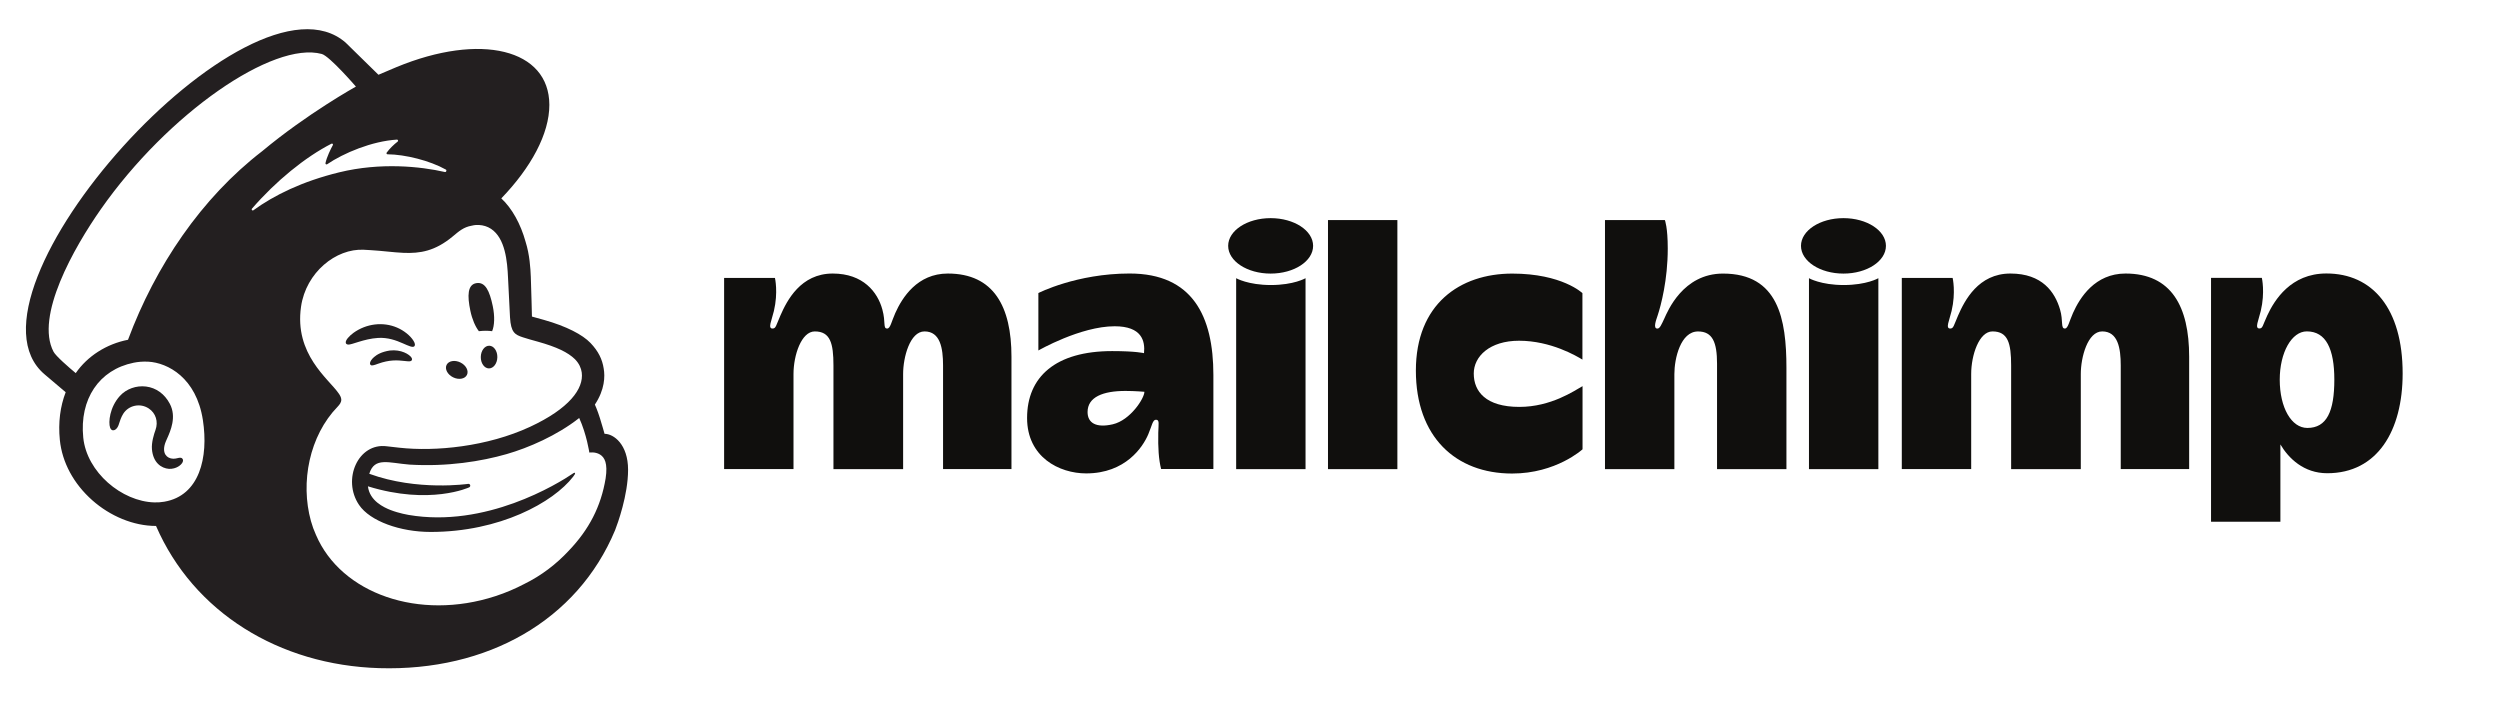
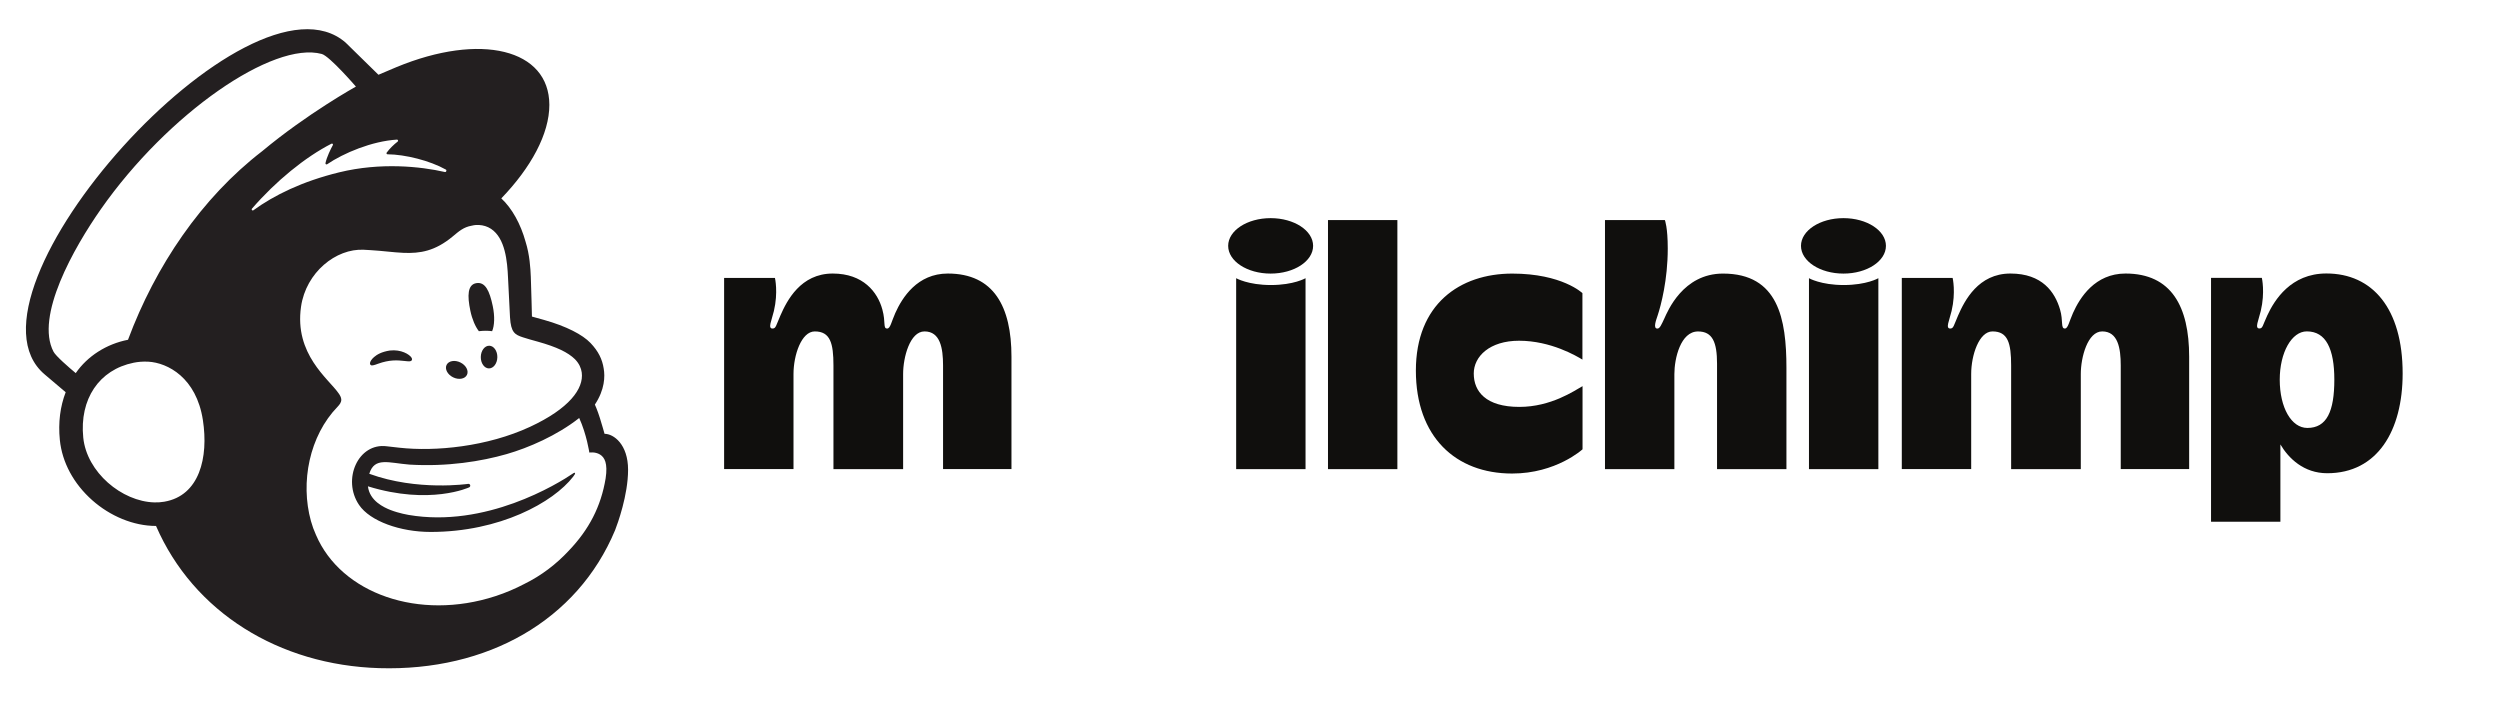
<svg xmlns="http://www.w3.org/2000/svg" viewBox="0 0 352.071 102.367">
  <g fill="#100f0d" transform="matrix(1, 0, 0, 1, -108.994, -150.888)">
-     <path d="m265.701 210.641c-2.337.539-3.546-.18-3.546-1.728 0-2.121 2.193-2.97 5.326-2.97 1.378 0 2.678.119 2.678.119 0 .908-1.973 4.006-4.458 4.579zm2.378-21.235c-7.481 0-12.852 2.751-12.852 2.751v8.087s5.93-3.409 10.741-3.409c3.838 0 4.31 2.071 4.136 3.789 0 0-1.108-.293-4.486-.293-7.963 0-11.981 3.619-11.981 9.421 0 5.504 4.516 7.804 8.322 7.804 5.552 0 7.994-3.732 8.743-5.502.521-1.228.617-2.056 1.083-2.056.535 0 .355.594.328 1.816-.044 2.141.058 3.759.397 5.123h7.363v-13.244c0-8.269-2.926-14.287-11.794-14.287" />
    <path d="m316.54 203.495c0-2.419 2.249-4.622 6.377-4.622 4.497 0 8.116 2.166 8.927 2.658v-9.362s-2.858-2.752-9.883-2.752c-7.405 0-13.572 4.333-13.572 13.66 0 9.326 5.597 14.498 13.552 14.498 6.215 0 9.919-3.415 9.919-3.415v-8.891c-1.172.655-4.437 2.922-8.898 2.922-4.723 0-6.421-2.173-6.421-4.695zm-98.41-13.465c.001.006.47 2.018-.148 4.649-.315 1.338-.894 2.476-.195 2.476.482 0 .483-.4 1.11-1.834.917-2.096 2.85-5.911 7.367-5.911 4.294 0 6.317 2.609 6.987 5.052.51 1.856.064 2.693.686 2.693.442 0 .595-.963 1.139-2.181.977-2.182 3.102-5.564 7.4-5.564 6.485 0 8.961 4.683 8.961 11.708v15.829h-9.634v-14.593c0-2.433-.393-4.793-2.611-4.793-2.055 0-3.013 3.642-3.013 5.993v13.399h-9.811v-14.598c0-3.113-.439-4.793-2.627-4.793-1.894 0-2.999 3.351-2.999 5.993v13.393h-9.772v-26.918h7.159zm64.95.037c.004.002 1.667.961 4.895.961 3.234 0 4.876-.961 4.876-.961v26.887h-9.771zm80.669 0c.004.002 1.667.961 4.896.961 3.233 0 4.876-.961 4.876-.961v26.887h-9.772zm-57.964-8.186v35.073h-9.772v-35.073zm37.672 0c.001.003.405 1.011.405 4.009 0 4.427-.963 8.03-1.418 9.403-.241.727-.671 1.849-.054 1.869.356.011.57-.525 1.006-1.455.434-.931 2.586-6.291 8.242-6.291 7.791 0 8.937 6.38 8.937 13.289v14.248h-9.772v-14.833c0-3.042-.638-4.553-2.677-4.553-2.462 0-3.332 3.812-3.332 5.994v13.392h-9.772v-35.073h8.436zm40.525 8.149c.001.006.47 2.018-.148 4.649-.315 1.338-.894 2.476-.195 2.476.482 0 .483-.4 1.11-1.834.916-2.096 2.85-5.911 7.367-5.911 4.49 0 6.271 2.621 6.987 5.052.48 1.629.064 2.693.686 2.693.442 0 .595-.963 1.139-2.181.975-2.182 3.102-5.564 7.4-5.564 6.485 0 8.961 4.683 8.961 11.708v15.829h-9.634v-14.593c0-2.433-.393-4.793-2.611-4.793-2.055 0-3.014 3.642-3.014 5.993v13.399h-9.811v-14.598c0-3.113-.437-4.793-2.626-4.793-1.894 0-2.999 3.351-2.999 5.993v13.393h-9.772v-26.918h7.159zm-96.046-8.421c-3.302 0-5.981 1.748-5.981 3.904s2.678 3.904 5.981 3.904c3.304 0 5.982-1.748 5.982-3.904s-2.677-3.904-5.982-3.904zm80.67 0c-3.303 0-5.982 1.748-5.982 3.904s2.678 3.904 5.982 3.904c3.303 0 5.982-1.748 5.982-3.904s-2.678-3.904-5.982-3.904z" />
    <path d="m433.934 211.154c-2.24 0-3.888-2.841-3.888-6.8 0-3.845 1.692-6.798 3.811-6.798 2.717 0 3.877 2.493 3.877 6.798 0 4.479-1.069 6.8-3.8 6.8zm2.681-21.753c-5.021 0-7.324 3.765-8.324 5.91-.661 1.417-.626 1.834-1.11 1.834-.697 0-.118-1.138.196-2.476.62-2.635.149-4.648.149-4.648h-7.156v34.343h9.768v-10.888c1.155 1.961 3.296 4.056 6.597 4.056 7.065 0 10.62-5.977 10.62-14.052 0-9.152-4.255-14.079-10.738-14.079" />
  </g>
  <g fill="#231f20" transform="matrix(1, 0, 0, 1, -108.994, -150.888)">
    <path d="m176.433 197.529c.657-.078 1.286-.082 1.865 0 .335-.768.392-2.091.091-3.532-.447-2.142-1.053-3.438-2.305-3.236s-1.298 1.754-.85 3.895c.252 1.205.7 2.235 1.199 2.873" />
-     <path d="m165.688 199.224c.895.393 1.446.654 1.661.426.139-.142.097-.413-.117-.762-.442-.721-1.351-1.453-2.316-1.864-1.972-.849-4.325-.567-6.14.737-.599.439-1.167 1.047-1.086 1.416.026.119.116.209.326.239.494.056 2.22-.816 4.209-.938 1.403-.086 2.566.353 3.462.746" />
    <path d="m163.887 200.252c-1.167.184-1.81.569-2.223.926-.352.308-.57.649-.568.888.001.114.05.18.089.213.053.047.116.073.192.073.263 0 .854-.237.854-.237 1.623-.581 2.694-.51 3.755-.39.586.066.864.102.992-.099.038-.058.084-.183-.033-.373-.273-.443-1.451-1.192-3.057-1.001" />
    <path d="m172.805 204.025c.792.389 1.664.236 1.948-.341s-.128-1.361-.92-1.75-1.664-.236-1.948.341c-.284.578.128 1.361.92 1.75" />
    <path d="m177.896 199.576c-.643-.011-1.177.695-1.192 1.578s.495 1.606 1.138 1.617 1.177-.695 1.192-1.578c.015-.882-.495-1.606-1.138-1.617" />
-     <path d="m134.683 215.485c-.16-.201-.423-.14-.678-.08-.178.042-.379.088-.6.085-.473-.009-.874-.211-1.099-.557-.293-.45-.276-1.121.047-1.889l.151-.344c.516-1.158 1.379-3.095.41-4.941-.73-1.39-1.92-2.255-3.351-2.437-1.374-.174-2.788.335-3.69 1.33-1.423 1.57-1.646 3.707-1.371 4.462.101.276.259.353.373.369.242.032.6-.144.824-.747l.064-.196c.1-.319.286-.913.591-1.389.368-.574.94-.969 1.612-1.114.684-.147 1.384-.016 1.97.368.997.652 1.381 1.874.955 3.039-.22.603-.578 1.756-.499 2.703.16 1.917 1.339 2.687 2.398 2.769 1.03.039 1.75-.54 1.932-.962.107-.25.017-.402-.042-.467" />
    <path d="m144.475 180.275c3.36-3.882 7.495-7.257 11.2-9.152.128-.066.264.073.195.199-.294.533-.861 1.674-1.04 2.539-.028.135.119.236.233.159 2.305-1.571 6.314-3.255 9.831-3.471.151-.009.224.184.104.277-.535.41-1.12.978-1.547 1.552-.073.098-.004.238.118.239 2.469.018 5.95.882 8.219 2.155.153.086.044.383-.128.344-3.433-.787-9.052-1.384-14.89.04-5.211 1.271-9.189 3.234-12.09 5.344-.147.107-.323-.087-.204-.224zm16.732 37.612.001.002.002.004zm13.854 1.635c.1-.042.168-.155.157-.268-.014-.139-.138-.24-.277-.226 0 0-7.169 1.061-13.942-1.418.738-2.398 2.699-1.532 5.664-1.293 5.344.319 10.134-.462 13.674-1.478 3.067-.88 7.096-2.616 10.225-5.086 1.055 2.318 1.428 4.87 1.428 4.87s.817-.146 1.5.274c.645.397 1.118 1.222.795 3.356-.658 3.986-2.352 7.222-5.2 10.199-1.734 1.866-3.838 3.488-6.246 4.668-1.279.672-2.64 1.253-4.079 1.722-10.736 3.507-21.726-.348-25.268-8.626-.283-.622-.522-1.274-.71-1.955-1.509-5.455-.228-12 3.778-16.12v-.002c.247-.262.499-.571.499-.96 0-.325-.207-.668-.386-.912-1.402-2.033-6.257-5.497-5.282-12.201.7-4.816 4.912-8.208 8.839-8.007l.995.057c1.702.101 3.186.319 4.587.378 2.345.102 4.453-.239 6.951-2.32.842-.702 1.518-1.311 2.661-1.504.12-.021.419-.128 1.016-.1.61.033 1.19.2 1.711.547 2.002 1.332 2.286 4.559 2.39 6.919.059 1.347.222 4.607.278 5.543.127 2.14.69 2.441 1.828 2.816.64.211 1.234.368 2.11.614 2.65.744 4.221 1.499 5.212 2.469.591.606.866 1.25.951 1.864.312 2.28-1.77 5.096-7.283 7.655-6.026 2.797-13.337 3.505-18.388 2.942l-1.77-.2c-4.04-.544-6.345 4.677-3.92 8.255 1.563 2.306 5.82 3.806 10.079 3.807 9.765.001 17.271-4.169 20.063-7.77l.223-.318c.138-.207.024-.321-.147-.204-2.281 1.561-12.413 7.758-23.251 5.893 0 0-1.317-.217-2.519-.684-.955-.372-2.955-1.292-3.198-3.343 8.746 2.705 14.253.148 14.253.148zm-48.039-20.785c-3.042.591-5.723 2.315-7.362 4.697-.98-.817-2.805-2.399-3.128-3.016-2.617-4.97 2.856-14.632 6.68-20.089 9.45-13.485 24.25-23.692 31.101-21.84 1.114.315 4.803 4.592 4.803 4.592s-6.849 3.8-13.2 9.097c-8.558 6.589-15.022 16.166-18.895 26.559zm5.111 22.805c-.46.079-.93.11-1.404.098-4.577-.123-9.52-4.243-10.011-9.129-.543-5.401 2.217-9.557 7.103-10.543.584-.118 1.29-.186 2.051-.146 2.738.15 6.772 2.252 7.693 8.216.816 5.282-.48 10.659-5.432 11.503zm61.996-9.564c-.039-.139-.295-1.072-.646-2.197-.351-1.126-.714-1.917-.714-1.917 1.408-2.107 1.433-3.992 1.245-5.059-.2-1.323-.751-2.45-1.861-3.616-1.11-1.165-3.381-2.359-6.572-3.255l-1.674-.465c-.008-.069-.088-3.947-.16-5.612-.053-1.204-.156-3.083-.739-4.933-.695-2.505-1.905-4.697-3.416-6.099 4.17-4.322 6.773-9.084 6.766-13.168-.012-7.855-9.659-10.232-21.548-5.309l-2.519 1.069c-.011-.011-4.554-4.468-4.622-4.528-13.555-11.823-55.935 35.284-42.386 46.725l2.961 2.509c-.768 1.99-1.07 4.27-.823 6.721.316 3.149 1.94 6.167 4.573 8.499 2.499 2.214 5.785 3.616 8.973 3.613 5.273 12.151 17.321 19.605 31.447 20.025 15.153.45 27.873-6.66 33.203-19.432.349-.896 1.828-4.935 1.828-8.501 0-3.583-2.026-5.068-3.316-5.068" />
  </g>
</svg>